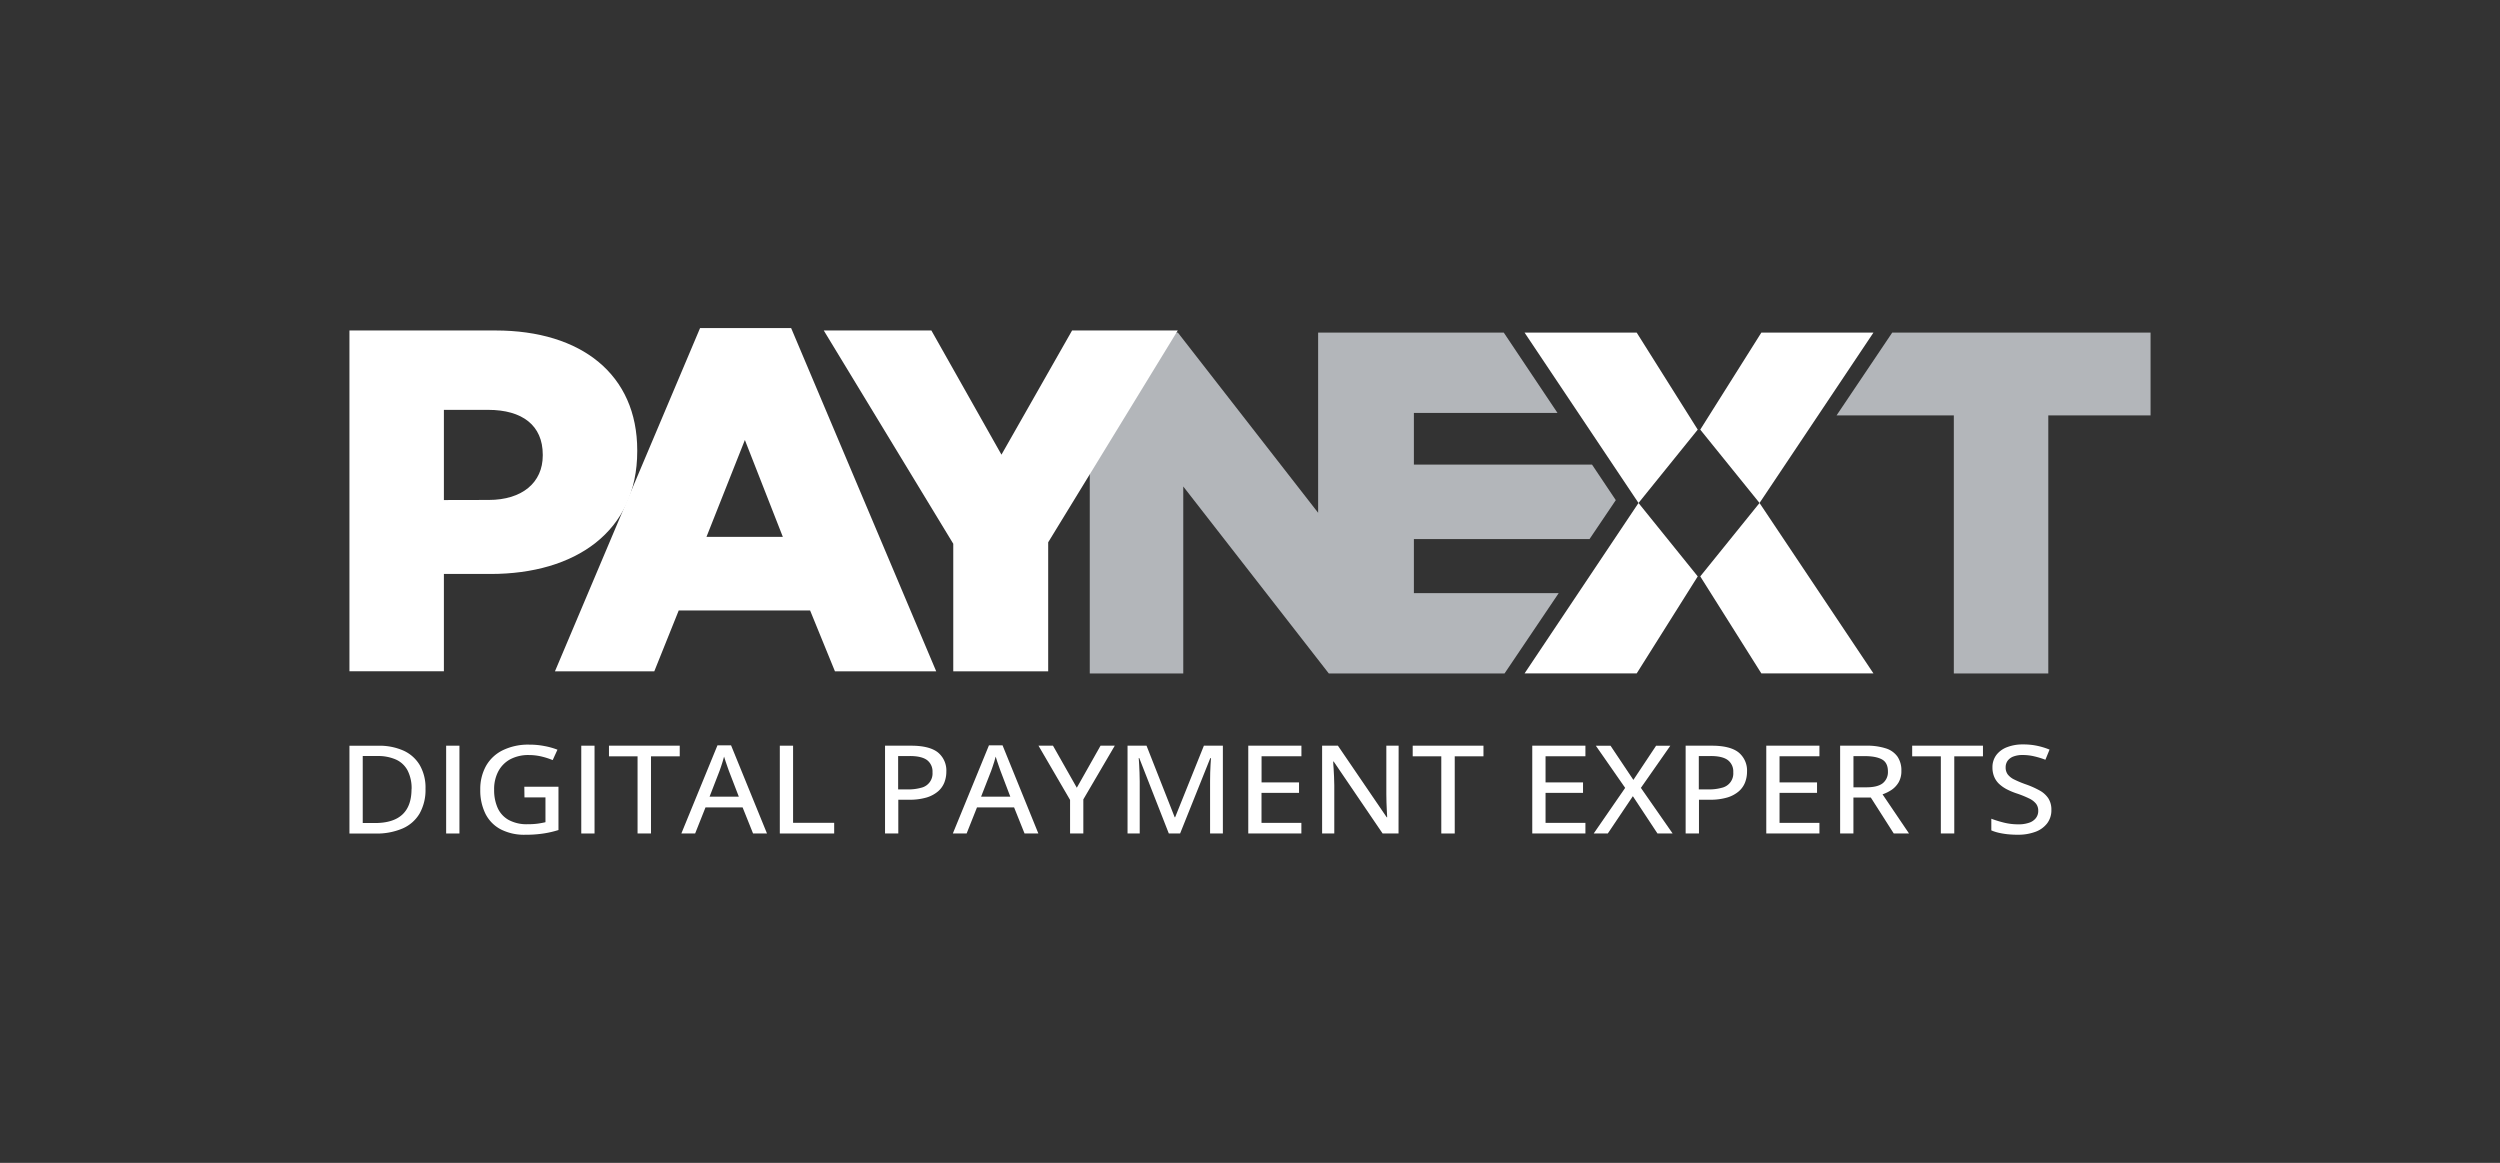
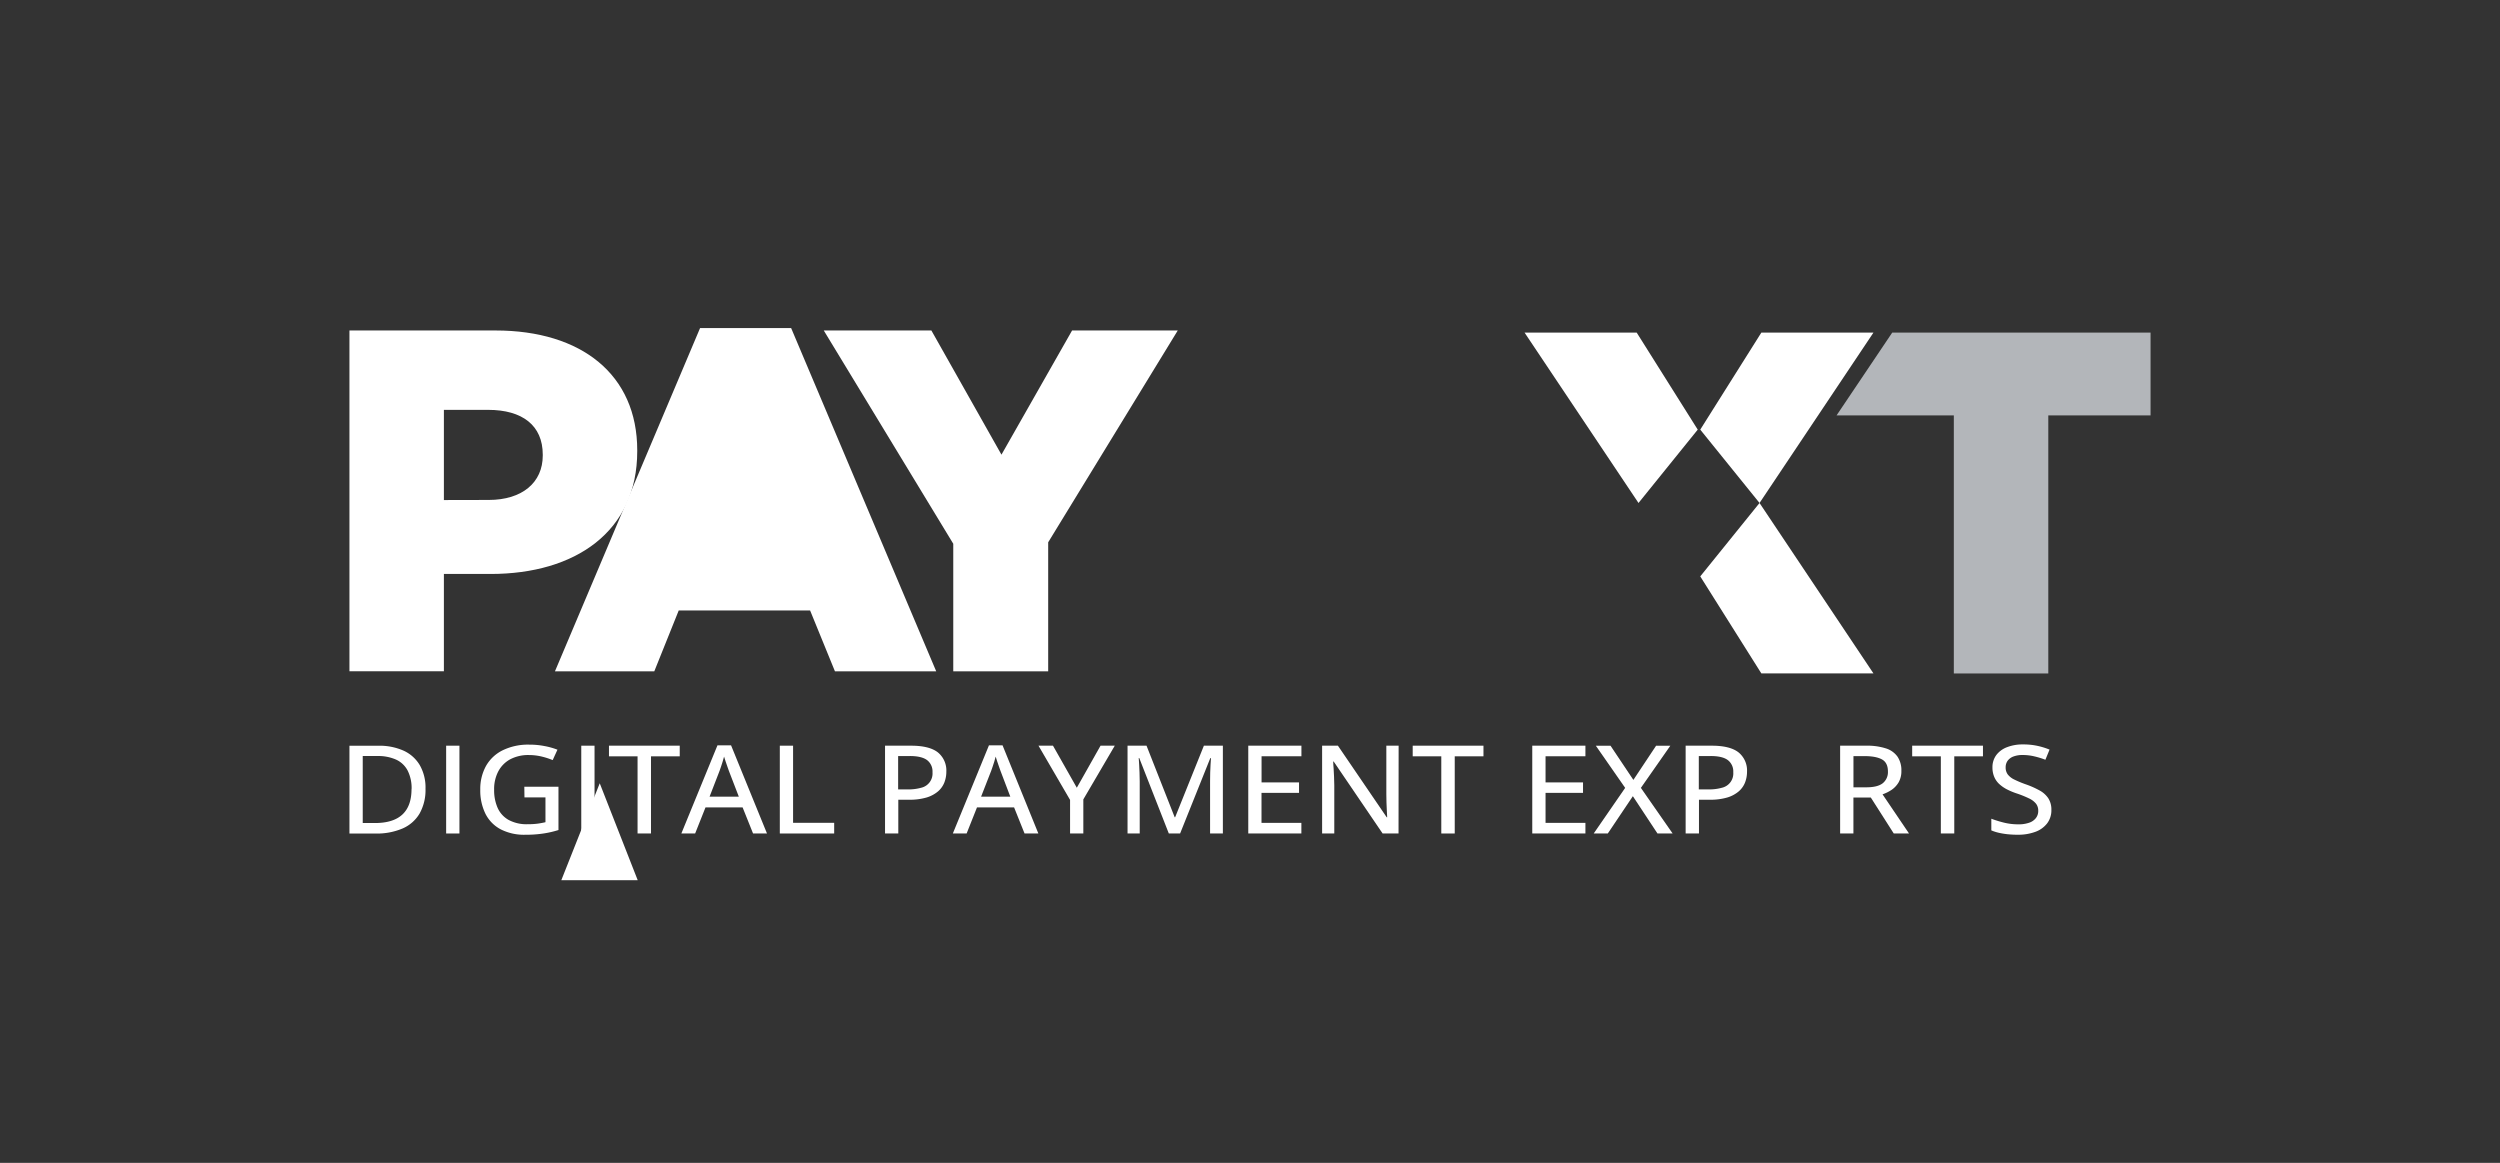
<svg xmlns="http://www.w3.org/2000/svg" id="Layer_1" data-name="Layer 1" viewBox="0 0 1053.46 490">
  <rect x="0" y="0" width="1053.46" height="490" fill="#333333" stroke="none" />
  <defs>
    <style>.cls-1{fill:#b3b6ba;}.cls-2{fill:#fff;}</style>
  </defs>
  <g id="Layer_2" data-name="Layer 2">
    <g id="Layer_1-2" data-name="Layer 1-2">
-       <polygon class="cls-1" points="595.79 195.77 595.79 174.01 656.31 174.01 633.67 140.16 594.84 140.16 556.39 140.16 555.44 140.16 555.44 216.08 496.34 140.16 459.21 140.16 459.21 283.8 498.61 283.8 498.61 205 559.95 283.8 568.48 283.8 633.98 283.8 656.81 249.94 595.79 249.94 595.79 227.16 669.8 227.16 680.87 210.75 670.85 195.77 595.79 195.77" />
      <polygon class="cls-1" points="797.35 140.16 773.9 175.04 823.31 175.04 823.31 283.8 863.12 283.8 863.12 175.04 906.21 175.04 906.21 140.16 797.35 140.16" />
      <path class="cls-2" d="M147.25,139.26H208.8c36.32,0,59.72,18.67,59.72,50.48v.41c0,33.85-26.06,51.71-61.76,51.71H187.05v41h-39.8Zm58.69,71.41c14.15,0,22.77-7.38,22.77-18.69v-.41c0-12.31-8.62-18.86-23-18.86H187.05v38Z" />
-       <path class="cls-2" d="M295,138.24h38.37L394.51,282.9H351.84l-10.47-25.65H286L275.7,282.9H233.84Zm34.88,88-16-40.84-16.19,40.84Z" />
+       <path class="cls-2" d="M295,138.24h38.37L394.51,282.9H351.84l-10.47-25.65H286L275.7,282.9H233.84m34.88,88-16-40.84-16.19,40.84Z" />
      <path class="cls-2" d="M401.69,229.13l-54.57-89.87h45.35L422,191.59l29.76-52.33h44.53l-54.6,89.26V282.9h-40Z" />
      <polygon class="cls-2" points="715.4 181.04 689.68 140.16 642.43 140.16 690.44 211.95 715.4 181.04" />
      <polygon class="cls-2" points="716.46 181.04 742.2 140.16 789.44 140.16 741.44 211.95 716.46 181.04" />
-       <polygon class="cls-2" points="715.4 242.88 689.68 283.76 642.43 283.76 690.44 211.95 715.4 242.88" />
      <polygon class="cls-2" points="716.46 242.88 742.2 283.76 789.44 283.76 741.44 211.95 716.46 242.88" />
      <path class="cls-2" d="M179.3,332.37a20.21,20.21,0,0,1-2.5,10.46,15.44,15.44,0,0,1-7.19,6.29,27.57,27.57,0,0,1-11.42,2.12H147.25v-37h12.16A24.9,24.9,0,0,1,170,316.29a15.28,15.28,0,0,1,6.87,6.1A18.92,18.92,0,0,1,179.3,332.37Zm-5.86.15a16.36,16.36,0,0,0-1.68-7.84,10.37,10.37,0,0,0-4.88-4.6,18.42,18.42,0,0,0-7.88-1.5h-6.15v28.23H158q7.71,0,11.56-3.59t3.85-10.7Z" />
      <path class="cls-2" d="M188,351.22v-37h5.6v37Z" />
      <path class="cls-2" d="M220.94,331.51h14.39v18.25a41.86,41.86,0,0,1-6.45,1.48,49.32,49.32,0,0,1-7.48.51A21.55,21.55,0,0,1,211,349.47a15.08,15.08,0,0,1-6.42-6.52,22.16,22.16,0,0,1-2.2-10.22,20,20,0,0,1,2.43-10,16.39,16.39,0,0,1,7.07-6.6,24.4,24.4,0,0,1,11.18-2.35,32.44,32.44,0,0,1,6.29.58,29.91,29.91,0,0,1,5.55,1.55l-2,4.38a32.28,32.28,0,0,0-4.71-1.51,23.4,23.4,0,0,0-5.34-.62,16.3,16.3,0,0,0-7.87,1.8,12.37,12.37,0,0,0-5,5.07,16,16,0,0,0-1.76,7.74,18.38,18.38,0,0,0,1.47,7.64,10.93,10.93,0,0,0,4.61,5.08,15.87,15.87,0,0,0,8.07,1.82,30.21,30.21,0,0,0,4.25-.25c1.16-.16,2.25-.37,3.23-.6V336H221Z" />
      <path class="cls-2" d="M244.94,351.22v-37h5.59v37Z" />
      <path class="cls-2" d="M274.32,351.22h-5.66V318.7H256.61v-4.48h29.82v4.48H274.32Z" />
      <path class="cls-2" d="M317.33,351.22l-4.41-11H297.29l-4.37,11h-5.81l15.22-37.15h5.73l15.14,37.15Zm-6-15.51-4.2-10.91c-.12-.37-.32-.94-.59-1.67s-.52-1.51-.79-2.3-.48-1.45-.64-2c-.18.7-.4,1.42-.63,2.2s-.46,1.48-.69,2.15-.41,1.19-.56,1.6L299,335.71Z" />
      <path class="cls-2" d="M328.6,351.22v-37h5.59v32.5h17.32v4.5Z" />
      <path class="cls-2" d="M383.89,314.22q7.73,0,11.32,2.83a9.84,9.84,0,0,1,3.56,8.13,12.42,12.42,0,0,1-.82,4.51,9.58,9.58,0,0,1-2.66,3.77,13.43,13.43,0,0,1-4.84,2.59,24.82,24.82,0,0,1-7.37.94h-4.55v14.23h-5.59v-37Zm-.43,4.36h-5v14.06h3.95a20,20,0,0,0,5.82-.71,6.16,6.16,0,0,0,4.71-6.52,6,6,0,0,0-2.32-5.14q-2.31-1.69-7.22-1.69Z" />
      <path class="cls-2" d="M431.73,351.22l-4.41-11H411.69l-4.37,11h-5.81l15.22-37.15h5.73l15.09,37.15Zm-6-15.51-4.15-10.91c-.13-.37-.32-.94-.59-1.67s-.53-1.51-.79-2.3-.47-1.45-.64-2c-.18.7-.39,1.42-.62,2.2s-.48,1.48-.7,2.15l-.56,1.6-4.26,10.91Z" />
      <path class="cls-2" d="M453.75,331.94l10-17.72h6l-13.25,22.63v14.37h-5.59V337.07l-13.31-22.85h6.11Z" />
      <path class="cls-2" d="M492.52,351.22l-12.46-31.81h-.22q.09,1,.18,2.67c.07,1.1.12,2.27.16,3.54s.08,2.53.08,3.77v21.83h-5.13v-37h8L495,344.39h.18l12.12-30.17h8v37h-5.39V329.08c0-1.11,0-2.27.05-3.48s.08-2.36.15-3.44.12-2,.18-2.7H510l-12.72,31.76Z" />
      <path class="cls-2" d="M548.38,351.22H526v-37h22.4v4.46h-16.8v11h15.79v4.41H531.58v12.65h16.8Z" />
      <path class="cls-2" d="M589.32,351.22h-6.71L562,320.9h-.21c0,1,.11,1.89.18,3s.14,2.23.18,3.42.08,2.39.1,3.61v20.29h-5.13v-37h6.66l20.56,30.17h.2c0-.74-.09-1.67-.15-2.76s-.1-2.26-.15-3.48-.06-2.39-.06-3.48V314.22h5.18Z" />
      <path class="cls-2" d="M613,351.22h-5.66V318.7H595.29v-4.48h29.82v4.48H613Z" />
      <path class="cls-2" d="M668.07,351.22h-22.4v-37h22.4v4.46h-16.8v11h15.79v4.41H651.27v12.65h16.8Z" />
      <path class="cls-2" d="M704.82,351.22h-6.39L688.06,335.5,677.5,351.22h-5.94L684.82,332l-12.36-17.76h6.19l9.63,14.4,9.57-14.4h6L691.44,332Z" />
      <path class="cls-2" d="M721.29,314.22q7.73,0,11.31,2.83a9.85,9.85,0,0,1,3.57,8.13,12.63,12.63,0,0,1-.82,4.51,9.58,9.58,0,0,1-2.66,3.77,13.35,13.35,0,0,1-4.84,2.59,24.82,24.82,0,0,1-7.37.94h-4.56v14.23H710.3v-37Zm-.44,4.36h-5v14.06h4a19.93,19.93,0,0,0,5.8-.71,6.17,6.17,0,0,0,4.72-6.52,6,6,0,0,0-2.32-5.14q-2.29-1.69-7.2-1.69Z" />
-       <path class="cls-2" d="M766.68,351.22h-22.4v-37h22.4v4.46H749.87v11h15.8v4.41h-15.8v12.65h16.81Z" />
      <path class="cls-2" d="M786.37,314.22a25.64,25.64,0,0,1,8.34,1.15,9.47,9.47,0,0,1,4.89,3.5,10.25,10.25,0,0,1,1.61,5.93,9.48,9.48,0,0,1-1.11,4.78,10,10,0,0,1-2.93,3.2,16.71,16.71,0,0,1-3.9,1.94l11.16,16.5H798l-9.66-15.14H781v15.14h-5.6v-37Zm-.35,4.4h-5v13.14h5.43q4.71,0,6.9-1.71a6,6,0,0,0,2.19-5c0-2.32-.78-4-2.32-4.93S789.24,318.64,786,318.62Z" />
      <path class="cls-2" d="M823.5,351.22h-5.66V318.7H805.76v-4.48h29.83v4.48H823.5Z" />
      <path class="cls-2" d="M864.42,341.27a9.07,9.07,0,0,1-1.77,5.66,11,11,0,0,1-4.95,3.58,20.79,20.79,0,0,1-7.54,1.23,39.43,39.43,0,0,1-4.21-.21,31.2,31.2,0,0,1-3.73-.62,17.93,17.93,0,0,1-3.11-1V345a47.9,47.9,0,0,0,5.23,1.62,24.92,24.92,0,0,0,6.14.74,13.26,13.26,0,0,0,4.63-.7,5.92,5.92,0,0,0,2.83-2,4.85,4.85,0,0,0,.94-3,4.72,4.72,0,0,0-.94-3,8.29,8.29,0,0,0-2.93-2.22,43.6,43.6,0,0,0-5.27-2.12,28.69,28.69,0,0,1-4.12-1.73,14.71,14.71,0,0,1-3.21-2.25,8.72,8.72,0,0,1-2.08-3,10,10,0,0,1-.74-3.94,8.52,8.52,0,0,1,1.62-5.23,10.14,10.14,0,0,1,4.55-3.33,18.12,18.12,0,0,1,6.76-1.15,27.94,27.94,0,0,1,5.91.58,30.84,30.84,0,0,1,5.22,1.6l-1.75,4.28a35.52,35.52,0,0,0-4.71-1.44,21,21,0,0,0-4.86-.56,10.62,10.62,0,0,0-3.91.63,5.34,5.34,0,0,0-2.44,1.8,4.66,4.66,0,0,0-.83,2.75,4.89,4.89,0,0,0,.88,3,7.6,7.6,0,0,0,2.75,2.15,44,44,0,0,0,4.92,2.05,36.51,36.51,0,0,1,5.79,2.58,10.36,10.36,0,0,1,3.64,3.29A8.75,8.75,0,0,1,864.42,341.27Z" />
    </g>
  </g>
</svg>